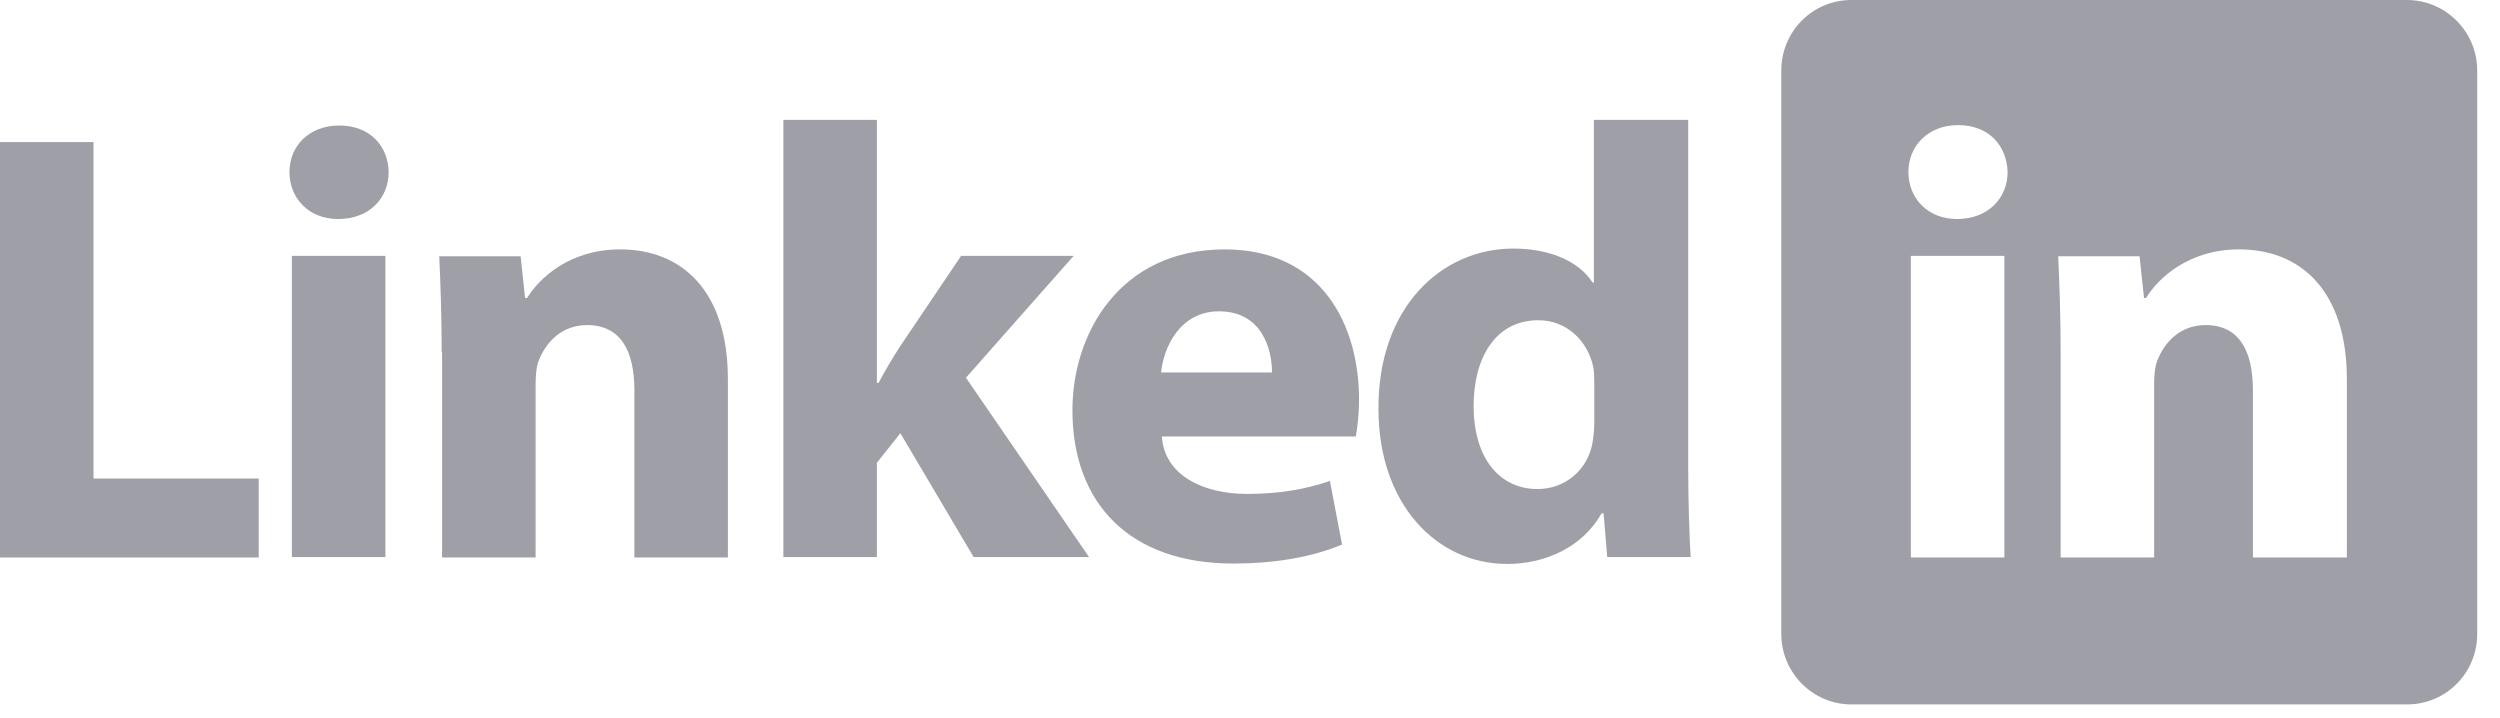
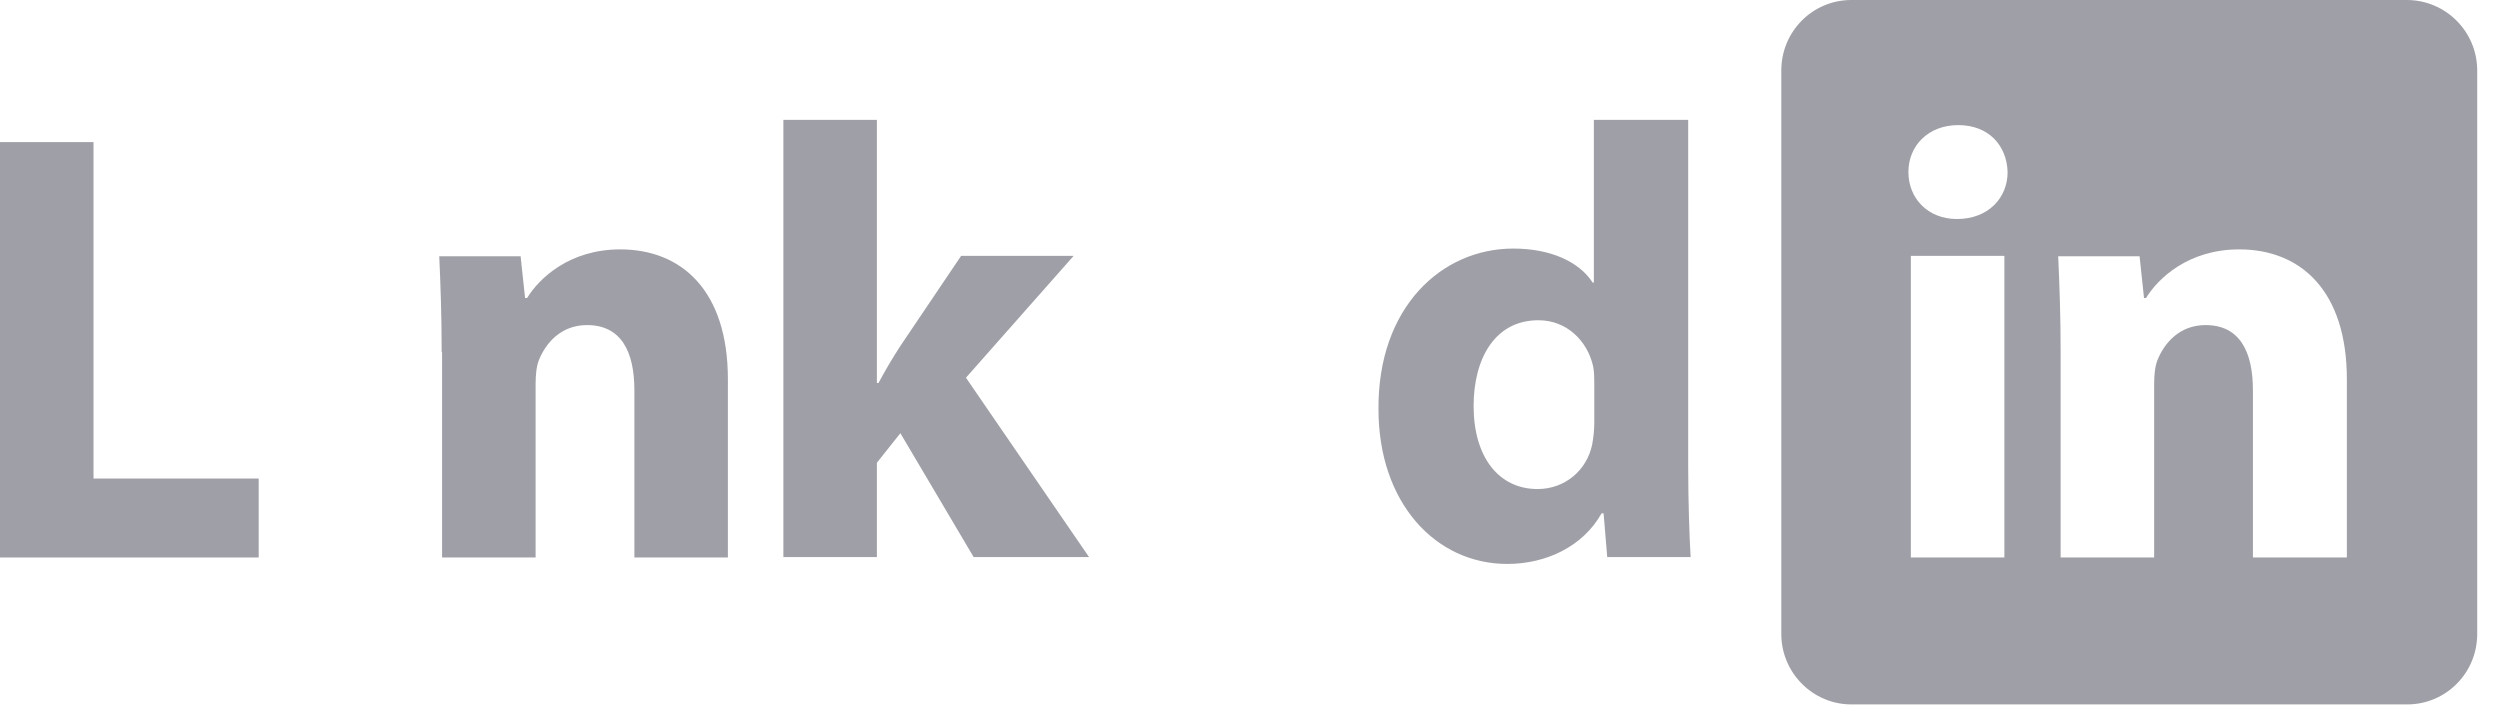
<svg xmlns="http://www.w3.org/2000/svg" width="94" height="27" viewBox="0 0 94 27" fill="none">
  <path d="M0 5.343H3.516V17.993H9.727V20.961H0V5.343Z" fill="#9F9FA7" />
-   <path d="M14.613 6.469C14.613 7.444 13.898 8.235 12.71 8.235C11.599 8.235 10.884 7.444 10.884 6.469C10.884 5.48 11.63 4.719 12.756 4.719C13.898 4.719 14.598 5.48 14.613 6.469ZM10.975 20.961V9.62H14.491V20.946H10.975V20.961Z" fill="#9F9FA7" />
  <path d="M16.607 13.243C16.607 11.828 16.561 10.655 16.516 9.636H19.575L19.743 11.204H19.819C20.276 10.458 21.417 9.377 23.32 9.377C25.634 9.377 27.369 10.93 27.369 14.263V20.961H23.853V14.674C23.853 13.213 23.35 12.223 22.072 12.223C21.098 12.223 20.519 12.893 20.26 13.548C20.169 13.776 20.139 14.111 20.139 14.431V20.961H16.622V13.243H16.607Z" fill="#9F9FA7" />
  <path d="M32.987 14.4H33.032C33.291 13.913 33.565 13.456 33.839 13.03L36.138 9.62H40.369L36.32 14.202L40.948 20.946H36.609L33.854 16.288L32.971 17.399V20.946H29.455V4.506H32.971V14.4H32.987Z" fill="#9F9FA7" />
-   <path d="M43.687 16.41C43.779 17.871 45.24 18.571 46.884 18.571C48.087 18.571 49.061 18.404 50.005 18.084L50.461 20.474C49.304 20.961 47.889 21.189 46.366 21.189C42.515 21.189 40.323 18.967 40.323 15.42C40.323 12.543 42.104 9.377 46.047 9.377C49.7 9.377 51.1 12.223 51.1 15.024C51.1 15.633 51.024 16.166 50.979 16.41H43.687ZM47.828 14.004C47.828 13.152 47.462 11.706 45.834 11.706C44.357 11.706 43.748 13.076 43.657 14.004H47.828Z" fill="#9F9FA7" />
  <path d="M63.476 4.506V17.566C63.476 18.845 63.522 20.185 63.568 20.946H60.432L60.295 19.302H60.219C59.519 20.55 58.133 21.204 56.672 21.204C53.978 21.204 51.831 18.906 51.831 15.39C51.801 11.569 54.191 9.346 56.9 9.346C58.316 9.346 59.382 9.849 59.884 10.625H59.929V4.506H63.476ZM59.945 14.415C59.945 14.233 59.945 13.974 59.899 13.761C59.686 12.832 58.925 12.041 57.844 12.041C56.215 12.041 55.408 13.472 55.408 15.268C55.408 17.186 56.352 18.388 57.814 18.388C58.834 18.388 59.671 17.688 59.869 16.699C59.914 16.44 59.945 16.166 59.945 15.892V14.415Z" fill="#9F9FA7" />
  <path d="M90.495 0H69.61C68.149 0 66.977 1.187 66.977 2.649V23.838C66.977 25.299 68.164 26.486 69.61 26.486H90.51C91.971 26.486 93.143 25.299 93.143 23.838V2.649C93.143 1.187 91.956 0 90.495 0ZM75.364 20.961H71.848V9.62H75.364V20.961ZM73.583 8.235C72.472 8.235 71.756 7.444 71.756 6.469C71.756 5.48 72.502 4.704 73.629 4.704C74.77 4.704 75.455 5.465 75.486 6.469C75.486 7.444 74.755 8.235 73.583 8.235ZM88.227 20.961H84.71V14.674C84.71 13.213 84.208 12.223 82.929 12.223C81.955 12.223 81.377 12.893 81.118 13.548C81.027 13.776 80.996 14.111 80.996 14.431V20.961H77.48V13.243C77.48 11.828 77.434 10.655 77.388 9.636H80.448L80.615 11.204H80.692C81.148 10.458 82.29 9.377 84.193 9.377C86.507 9.377 88.242 10.93 88.242 14.263V20.961H88.227Z" fill="#9F9FA7" />
</svg>